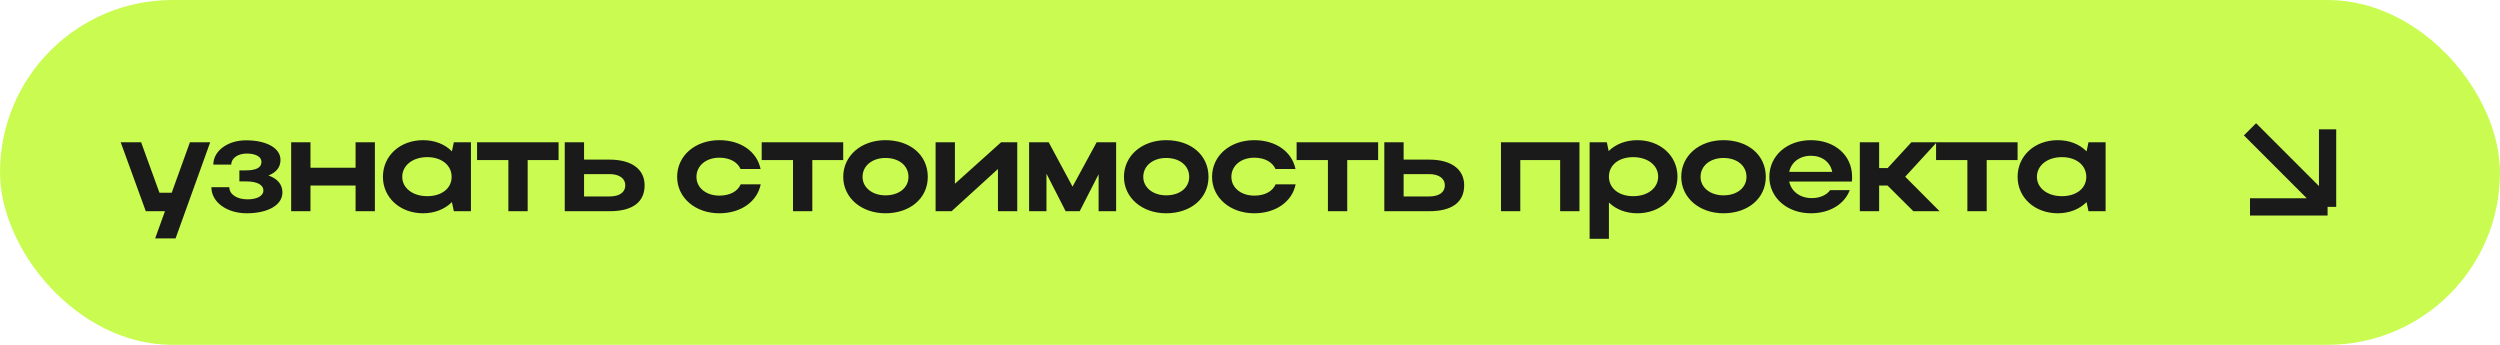
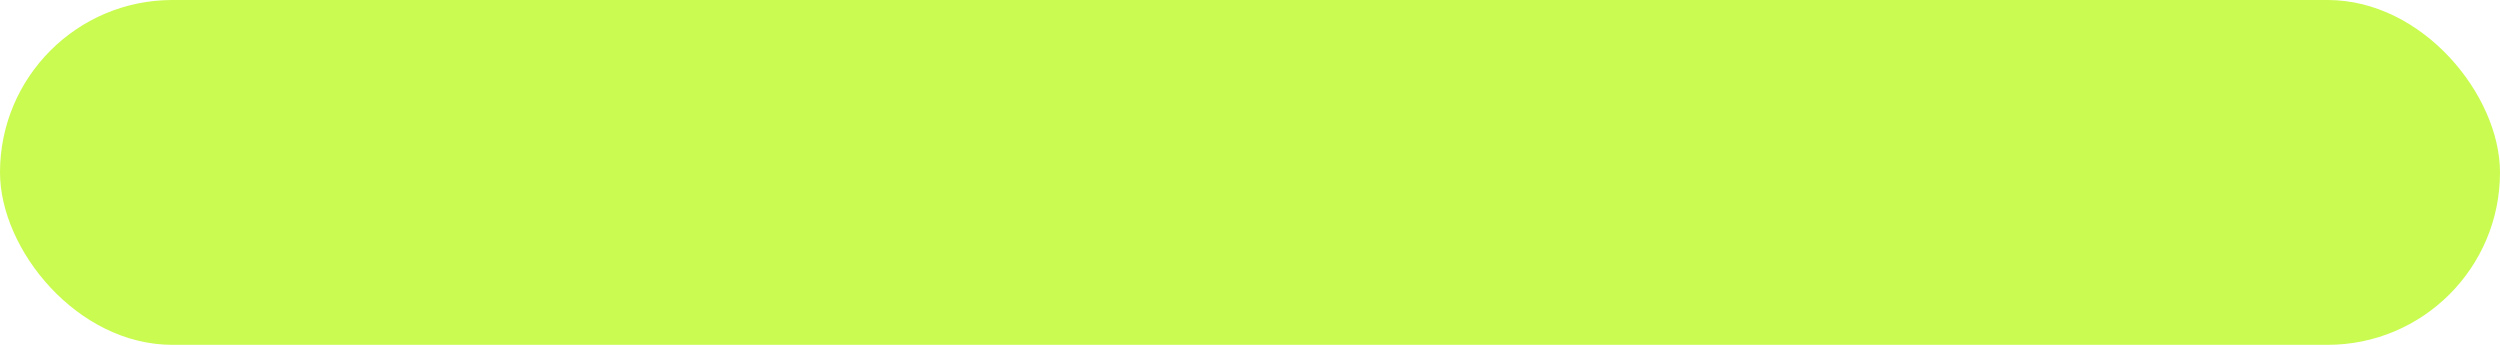
<svg xmlns="http://www.w3.org/2000/svg" width="290" height="40" viewBox="0 0 290 40" fill="none">
  <rect width="290" height="40" rx="20" fill="#CAFB50" />
-   <path d="M20.368 27.652H18L19.136 24.5H16.912L14 16.5H16.368L18.496 22.356H19.92L22.032 16.5H24.384L20.368 27.652ZM28.617 24.74C26.329 24.74 24.521 23.46 24.521 21.716H26.601C26.601 22.58 27.529 23.124 28.713 23.124C29.833 23.124 30.553 22.724 30.553 22.1C30.553 21.444 29.849 21.044 28.537 21.044H27.769V19.764H28.505C29.785 19.764 30.329 19.412 30.329 18.772C30.329 18.18 29.657 17.812 28.617 17.812C27.593 17.812 26.825 18.356 26.825 19.092H24.745C24.745 17.508 26.409 16.276 28.537 16.276C30.937 16.276 32.537 17.188 32.537 18.548C32.537 19.38 32.073 19.988 31.145 20.356C32.217 20.74 32.761 21.412 32.761 22.324C32.761 23.78 31.097 24.74 28.617 24.74ZM33.775 24.5V16.5H36.015V19.46H41.247V16.5H43.487V24.5H41.247V21.524H36.015V24.5H33.775ZM54.629 24.5H52.645L52.42 23.444C51.605 24.26 50.437 24.74 49.077 24.74C46.42 24.74 44.42 22.932 44.42 20.516C44.42 18.068 46.404 16.26 49.077 16.26C50.42 16.26 51.605 16.724 52.42 17.556L52.645 16.5H54.629V24.5ZM46.66 20.516C46.66 21.812 47.877 22.756 49.556 22.756C51.252 22.756 52.389 21.844 52.389 20.516C52.389 19.172 51.236 18.228 49.556 18.228C47.877 18.228 46.66 19.188 46.66 20.516ZM58.97 24.5V18.564H55.338V16.5H64.794V18.564H61.21V24.5H58.97ZM65.511 16.5H67.751V18.516H70.712C73.255 18.516 74.775 19.62 74.775 21.492C74.775 23.46 73.368 24.5 70.712 24.5H65.511V16.5ZM72.535 21.492C72.535 20.708 71.847 20.196 70.712 20.196H67.751V22.788H70.712C71.864 22.788 72.535 22.308 72.535 21.492ZM80.788 20.516C80.788 21.796 81.924 22.692 83.444 22.692C84.66 22.692 85.556 22.212 85.924 21.38H88.244C87.828 23.412 85.924 24.74 83.444 24.74C80.644 24.74 78.548 22.932 78.548 20.516C78.548 18.068 80.628 16.26 83.444 16.26C85.908 16.26 87.796 17.556 88.228 19.604H85.908C85.54 18.788 84.644 18.292 83.444 18.292C81.908 18.292 80.788 19.22 80.788 20.516ZM91.988 24.5V18.564H88.356V16.5H97.812V18.564H94.228V24.5H91.988ZM97.815 20.516C97.815 18.068 99.895 16.26 102.711 16.26C105.559 16.26 107.623 17.972 107.623 20.516C107.623 23.012 105.559 24.74 102.711 24.74C99.911 24.74 97.815 22.932 97.815 20.516ZM100.055 20.516C100.055 21.764 101.191 22.66 102.711 22.66C104.311 22.66 105.383 21.764 105.383 20.516C105.383 19.236 104.311 18.324 102.711 18.324C101.175 18.324 100.055 19.236 100.055 20.516ZM118.002 24.5H115.762V19.604L110.386 24.5H108.53V16.5H110.77V21.316L116.13 16.5H118.002V24.5ZM121.391 20.148V24.5H119.375V16.5H121.647L124.415 21.652L127.215 16.5H129.471V24.5H127.439V20.212L125.247 24.5H123.615L121.391 20.148ZM130.379 20.516C130.379 18.068 132.459 16.26 135.275 16.26C138.123 16.26 140.187 17.972 140.187 20.516C140.187 23.012 138.123 24.74 135.275 24.74C132.475 24.74 130.379 22.932 130.379 20.516ZM132.619 20.516C132.619 21.764 133.755 22.66 135.275 22.66C136.875 22.66 137.947 21.764 137.947 20.516C137.947 19.236 136.875 18.324 135.275 18.324C133.739 18.324 132.619 19.236 132.619 20.516ZM142.839 20.516C142.839 21.796 143.975 22.692 145.495 22.692C146.711 22.692 147.607 22.212 147.975 21.38H150.295C149.879 23.412 147.975 24.74 145.495 24.74C142.695 24.74 140.599 22.932 140.599 20.516C140.599 18.068 142.679 16.26 145.495 16.26C147.959 16.26 149.847 17.556 150.279 19.604H147.959C147.591 18.788 146.695 18.292 145.495 18.292C143.959 18.292 142.839 19.22 142.839 20.516ZM154.039 24.5V18.564H150.407V16.5H159.863V18.564H156.279V24.5H154.039ZM160.58 16.5H162.82V18.516H165.78C168.324 18.516 169.844 19.62 169.844 21.492C169.844 23.46 168.436 24.5 165.78 24.5H160.58V16.5ZM167.604 21.492C167.604 20.708 166.916 20.196 165.78 20.196H162.82V22.788H165.78C166.932 22.788 167.604 22.308 167.604 21.492ZM174.113 16.5H183.217V24.5H180.977V18.564H176.353V24.5H174.113V16.5ZM184.395 16.5H186.395L186.603 17.524C187.419 16.724 188.587 16.26 189.931 16.26C192.587 16.26 194.587 18.068 194.587 20.484C194.587 22.932 192.603 24.74 189.931 24.74C188.603 24.74 187.451 24.292 186.635 23.492V27.7H184.395V16.5ZM192.347 20.484C192.347 19.172 191.131 18.228 189.451 18.228C187.771 18.228 186.635 19.156 186.635 20.484C186.635 21.828 187.771 22.756 189.451 22.756C191.163 22.756 192.347 21.796 192.347 20.484ZM195.024 20.516C195.024 18.068 197.104 16.26 199.92 16.26C202.768 16.26 204.832 17.972 204.832 20.516C204.832 23.012 202.768 24.74 199.92 24.74C197.12 24.74 195.024 22.932 195.024 20.516ZM197.264 20.516C197.264 21.764 198.4 22.66 199.92 22.66C201.52 22.66 202.592 21.764 202.592 20.516C202.592 19.236 201.52 18.324 199.92 18.324C198.384 18.324 197.264 19.236 197.264 20.516ZM214.812 21.06H207.548C207.788 22.212 208.812 22.98 210.156 22.98C211.116 22.98 211.884 22.628 212.3 22.052H214.572C213.964 23.684 212.252 24.74 210.06 24.74C207.308 24.74 205.244 22.932 205.244 20.516C205.244 18.068 207.292 16.26 210.06 16.26C212.796 16.26 214.844 17.972 214.844 20.516C214.844 20.692 214.844 20.884 214.812 21.06ZM207.548 19.94H212.54C212.316 18.804 211.372 18.068 210.06 18.068C208.764 18.068 207.788 18.82 207.548 19.94ZM217.98 21.524V24.5H215.74V16.5H217.98V19.492H218.972L221.724 16.5H224.668L221.004 20.5L224.988 24.5H221.948L218.956 21.524H217.98ZM228.216 24.5V18.564H224.584V16.5H234.04V18.564H230.456V24.5H228.216ZM244.25 24.5H242.266L242.042 23.444C241.226 24.26 240.058 24.74 238.698 24.74C236.042 24.74 234.042 22.932 234.042 20.516C234.042 18.068 236.026 16.26 238.698 16.26C240.042 16.26 241.226 16.724 242.042 17.556L242.266 16.5H244.25V24.5ZM236.282 20.516C236.282 21.812 237.498 22.756 239.178 22.756C240.874 22.756 242.01 21.844 242.01 20.516C242.01 19.172 240.858 18.228 239.178 18.228C237.498 18.228 236.282 19.188 236.282 20.516Z" fill="#1A1A1A" />
-   <path d="M261 15L270 24M270 24V15M270 24H261" stroke="#1A1A1A" stroke-width="2" />
</svg>